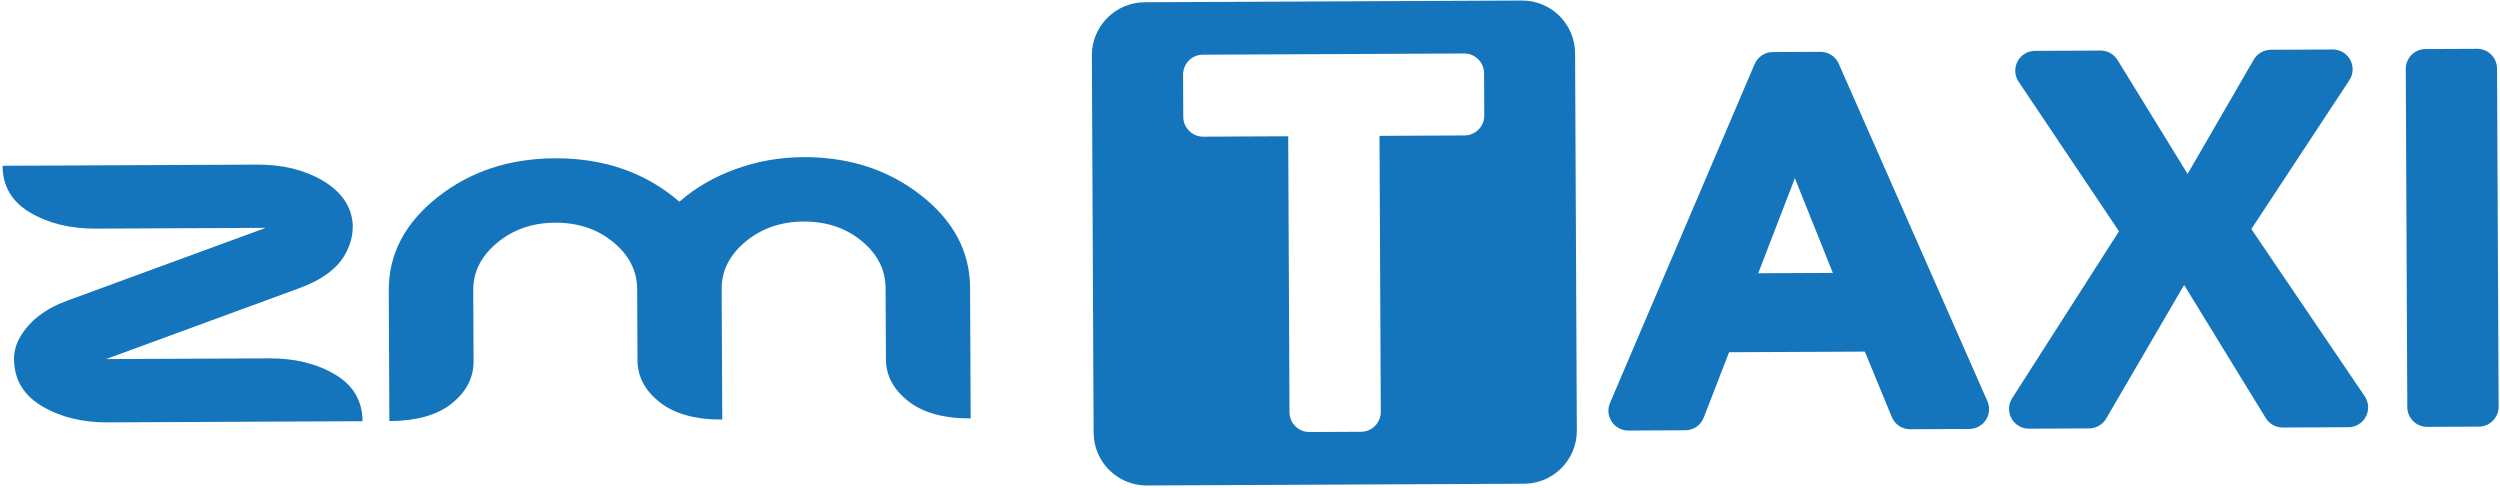
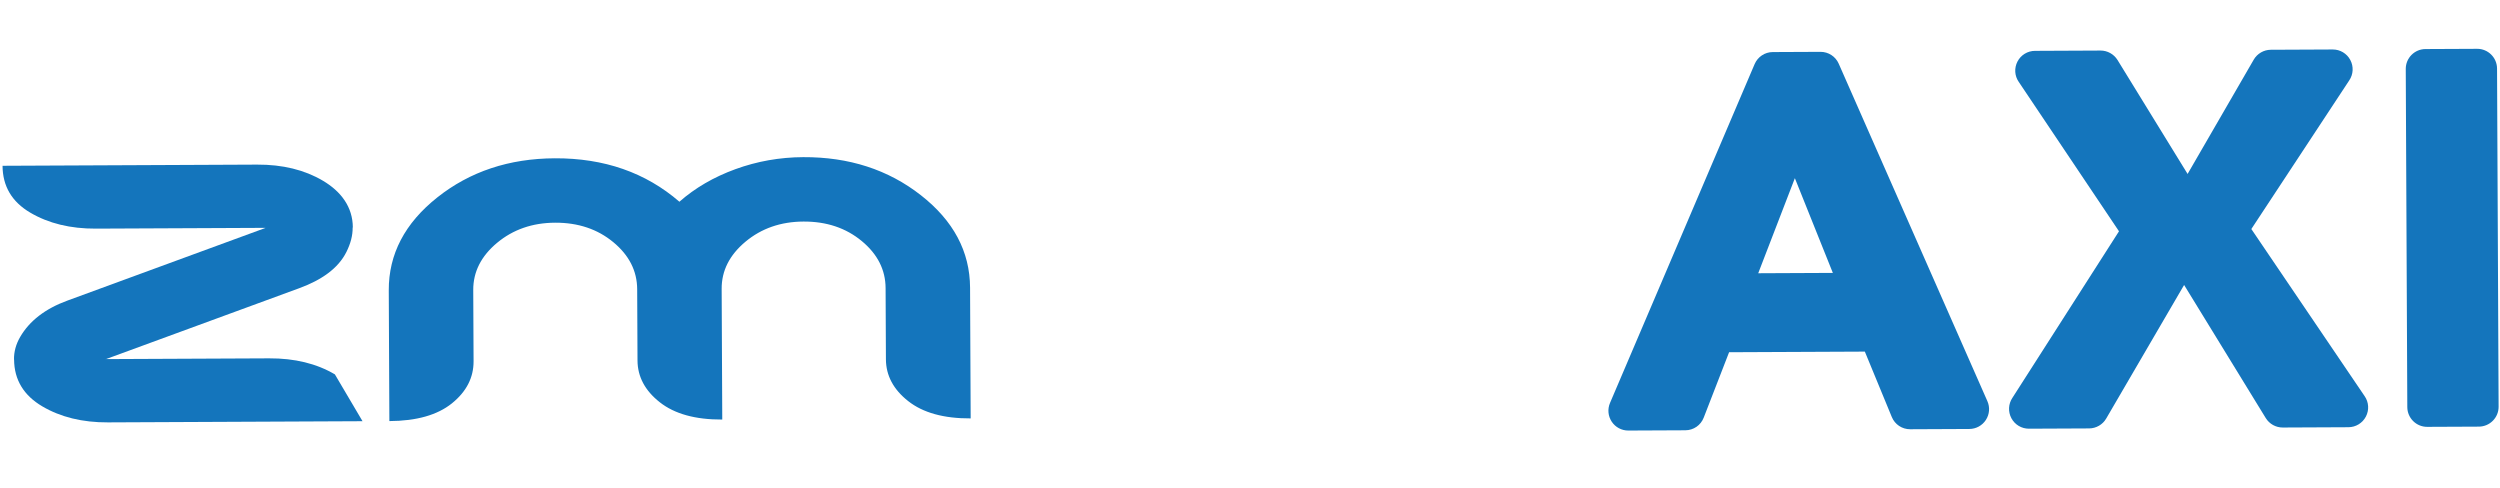
<svg xmlns="http://www.w3.org/2000/svg" width="840" height="164" viewBox="0 0 840 164" fill="none">
  <g clip-path="url(#clip0_682_212)">
-     <path d="M498.715 38.821C498.732 42.494 495.757 45.496 492.087 45.513L463.516 45.645L463.943 138.388C463.96 142.058 460.985 145.06 457.316 145.077L439.957 145.157C436.287 145.174 433.285 142.201 433.268 138.53L432.84 45.786L404.268 45.918C400.596 45.934 397.596 42.96 397.579 39.288L397.515 25.066C397.497 21.396 400.469 18.394 404.14 18.377L491.961 17.972C495.631 17.956 498.632 20.929 498.649 24.598L498.715 38.821ZM511.335 0.173L384.603 0.757C374.764 0.802 366.825 8.816 366.869 18.654L367.455 145.386C367.5 155.225 375.513 163.164 385.353 163.12L512.083 162.536C521.923 162.489 529.861 154.477 529.816 144.637L529.232 17.905C529.187 8.066 521.175 0.126 511.335 0.173Z" fill="#1475BC" />
    <path d="M309.385 65.57C298.412 56.988 285.245 52.732 269.876 52.802C261.98 52.84 254.391 54.186 247.105 56.838C239.828 59.493 233.548 63.14 228.281 67.784C216.951 57.978 202.991 53.112 186.409 53.188C171.049 53.258 157.896 57.636 146.948 66.32C136.012 74.998 130.571 85.417 130.627 97.568L130.829 141.485C139.936 141.442 146.941 139.458 151.827 135.54C156.709 131.612 159.147 126.882 159.121 121.36L159.011 97.437C158.983 91.356 161.645 86.077 167.008 81.6C172.371 77.128 178.867 74.862 186.509 74.826C194.237 74.792 200.756 76.974 206.069 81.368C211.388 85.765 214.064 91.04 214.093 97.184L214.203 121.105C214.228 126.56 216.717 131.246 221.688 135.157C226.652 139.07 233.651 141.01 242.68 140.969L242.477 97.052C242.449 90.97 245.112 85.693 250.475 81.214C255.837 76.742 262.336 74.477 269.976 74.442C277.704 74.406 284.223 76.589 289.539 80.982C294.855 85.38 297.531 90.654 297.56 96.798L297.669 120.72C297.695 126.174 300.184 130.862 305.155 134.773C310.117 138.685 317.117 140.625 326.145 140.584L325.943 96.668C325.887 84.516 320.368 74.149 309.385 65.57Z" fill="#1475BC" />
-     <path d="M112.524 125.794C106.368 122.156 99.009 120.364 90.437 120.404L35.613 120.656L35.509 120.694L35.508 120.656H35.613L100.561 96.832C107.969 94.11 113.623 90.24 116.409 84.632C117.773 81.884 118.524 79.185 118.492 76.425L118.552 76.424C118.52 69.572 114.629 64.34 108.473 60.709C102.319 57.072 94.96 55.269 86.387 55.309L0.857 55.704C0.888 62.558 3.977 67.796 10.143 71.433C16.299 75.069 23.667 76.861 32.228 76.821L89.153 76.558L89.165 76.597L22.636 101.004C15.219 103.721 9.933 107.794 6.787 113.197C5.361 115.641 4.668 118.174 4.707 120.798H4.736C4.767 127.649 8.028 132.894 14.193 136.524C20.349 140.156 27.717 141.96 36.271 141.921L121.809 141.526C121.777 134.674 118.68 129.436 112.524 125.794Z" fill="#1475BC" />
+     <path d="M112.524 125.794C106.368 122.156 99.009 120.364 90.437 120.404L35.613 120.656L35.509 120.694L35.508 120.656H35.613L100.561 96.832C107.969 94.11 113.623 90.24 116.409 84.632C117.773 81.884 118.524 79.185 118.492 76.425L118.552 76.424C118.52 69.572 114.629 64.34 108.473 60.709C102.319 57.072 94.96 55.269 86.387 55.309L0.857 55.704C0.888 62.558 3.977 67.796 10.143 71.433C16.299 75.069 23.667 76.861 32.228 76.821L89.153 76.558L89.165 76.597L22.636 101.004C15.219 103.721 9.933 107.794 6.787 113.197C5.361 115.641 4.668 118.174 4.707 120.798H4.736C4.767 127.649 8.028 132.894 14.193 136.524C20.349 140.156 27.717 141.96 36.271 141.921L121.809 141.526Z" fill="#1475BC" />
    <path d="M590.762 91.811L603.076 59.867L615.835 91.695L590.762 91.811ZM617.806 21.39C616.736 18.966 614.331 17.408 611.682 17.42L595.646 17.493C592.991 17.505 590.6 19.093 589.554 21.537L540.964 135.391C540.082 137.457 540.296 139.813 541.543 141.688C542.787 143.56 544.871 144.673 547.12 144.663L566.272 144.575C569.03 144.563 571.456 142.892 572.45 140.323L580.976 118.349L626.586 118.14L635.642 140.107C636.675 142.623 639.104 144.239 641.827 144.227L661.699 144.135C663.952 144.124 666.028 142.992 667.255 141.1C668.48 139.212 668.67 136.855 667.762 134.793L617.806 21.39Z" fill="#1475BC" />
    <path d="M756.449 76.953L789.343 27.016C790.731 24.965 790.868 22.336 789.7 20.149C788.535 17.964 786.272 16.614 783.797 16.625L762.984 16.721C760.632 16.732 758.432 18.008 757.252 20.048L735.033 58.448L711.479 20.15C710.265 18.189 708.083 16.974 705.776 16.985L683.755 17.088C681.267 17.098 679.012 18.476 677.868 20.685C676.729 22.893 676.904 25.526 678.311 27.532L711.979 77.714L676.151 133.702C674.787 135.754 674.671 138.376 675.84 140.545C677.011 142.713 679.265 144.053 681.731 144.041L701.949 143.949C704.3 143.937 706.492 142.673 707.673 140.646L733.861 95.75L761.293 140.47C762.5 142.441 764.687 143.658 767 143.648L789.067 143.546C791.545 143.536 793.799 142.161 794.945 139.962C796.088 137.765 795.923 135.134 794.52 133.112L756.449 76.953Z" fill="#1475BC" />
    <path d="M832.319 16.402L814.959 16.482C811.291 16.499 808.316 19.5 808.334 23.171L808.856 136.796C808.874 140.467 811.876 143.442 815.546 143.424L832.904 143.346C836.574 143.328 839.55 140.326 839.532 136.656L839.008 23.03C838.991 19.359 835.99 16.384 832.319 16.402Z" fill="#1475BC" />
  </g>
  <defs>
    <clipPath id="clip0_682_212">
      <rect width="840" height="164" fill="white" />
    </clipPath>
  </defs>
</svg>